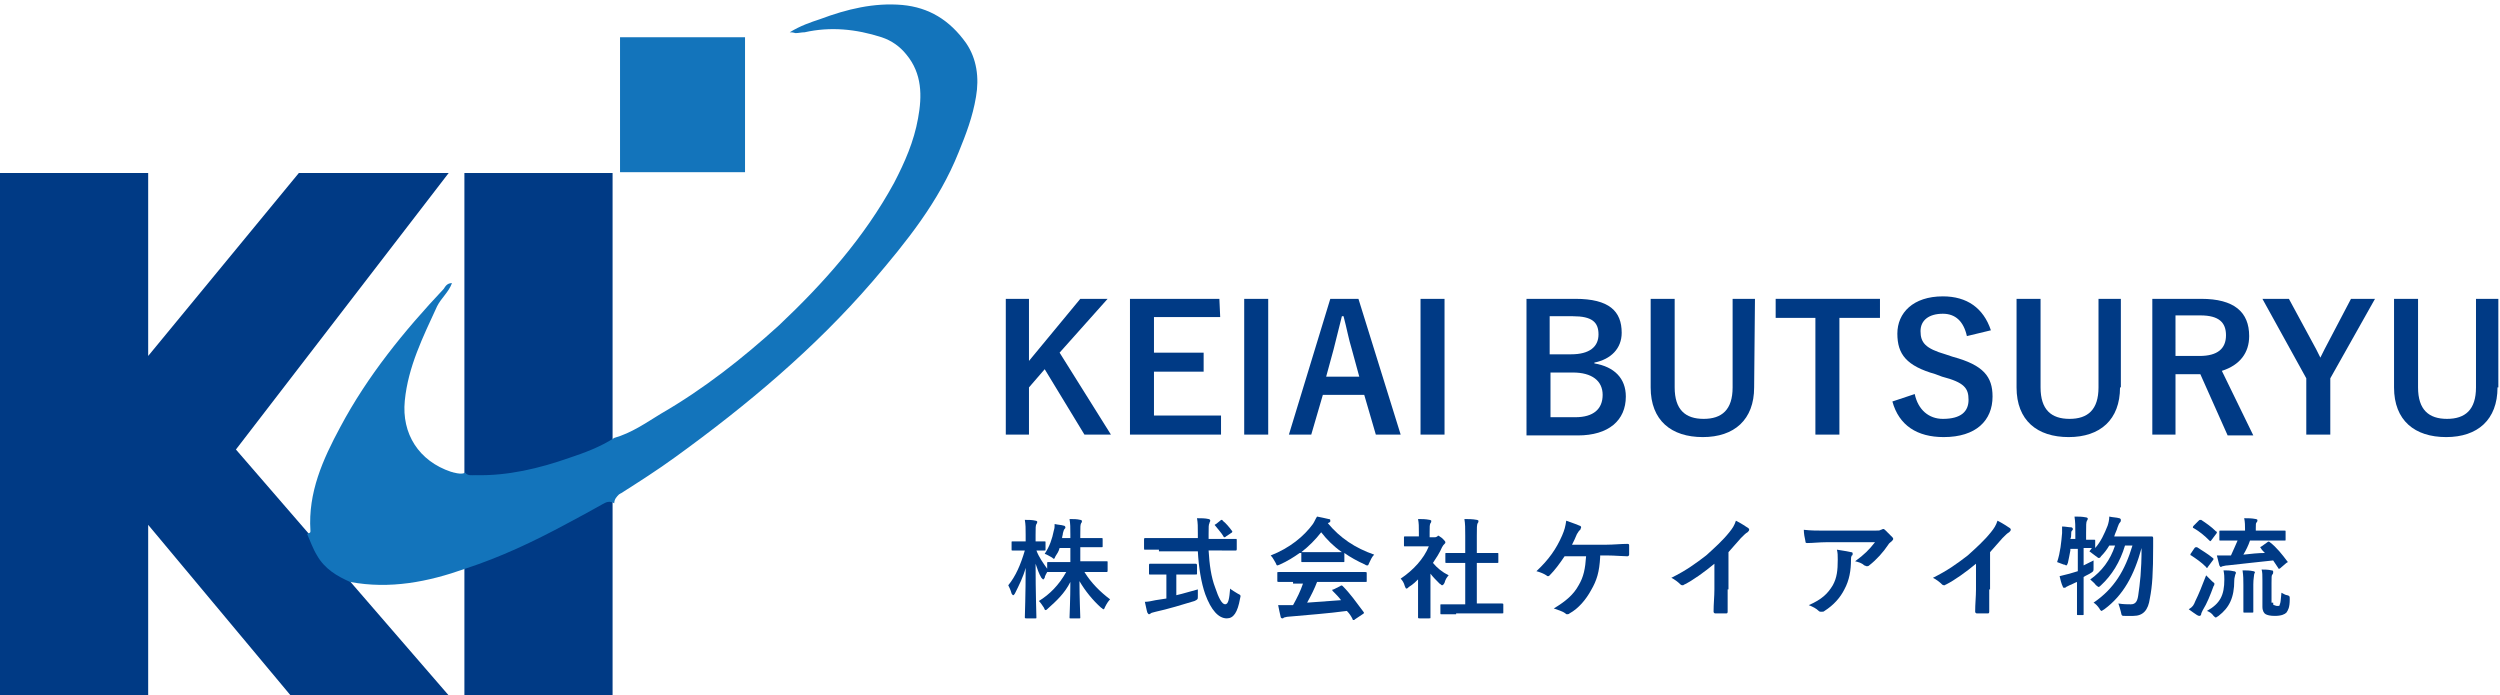
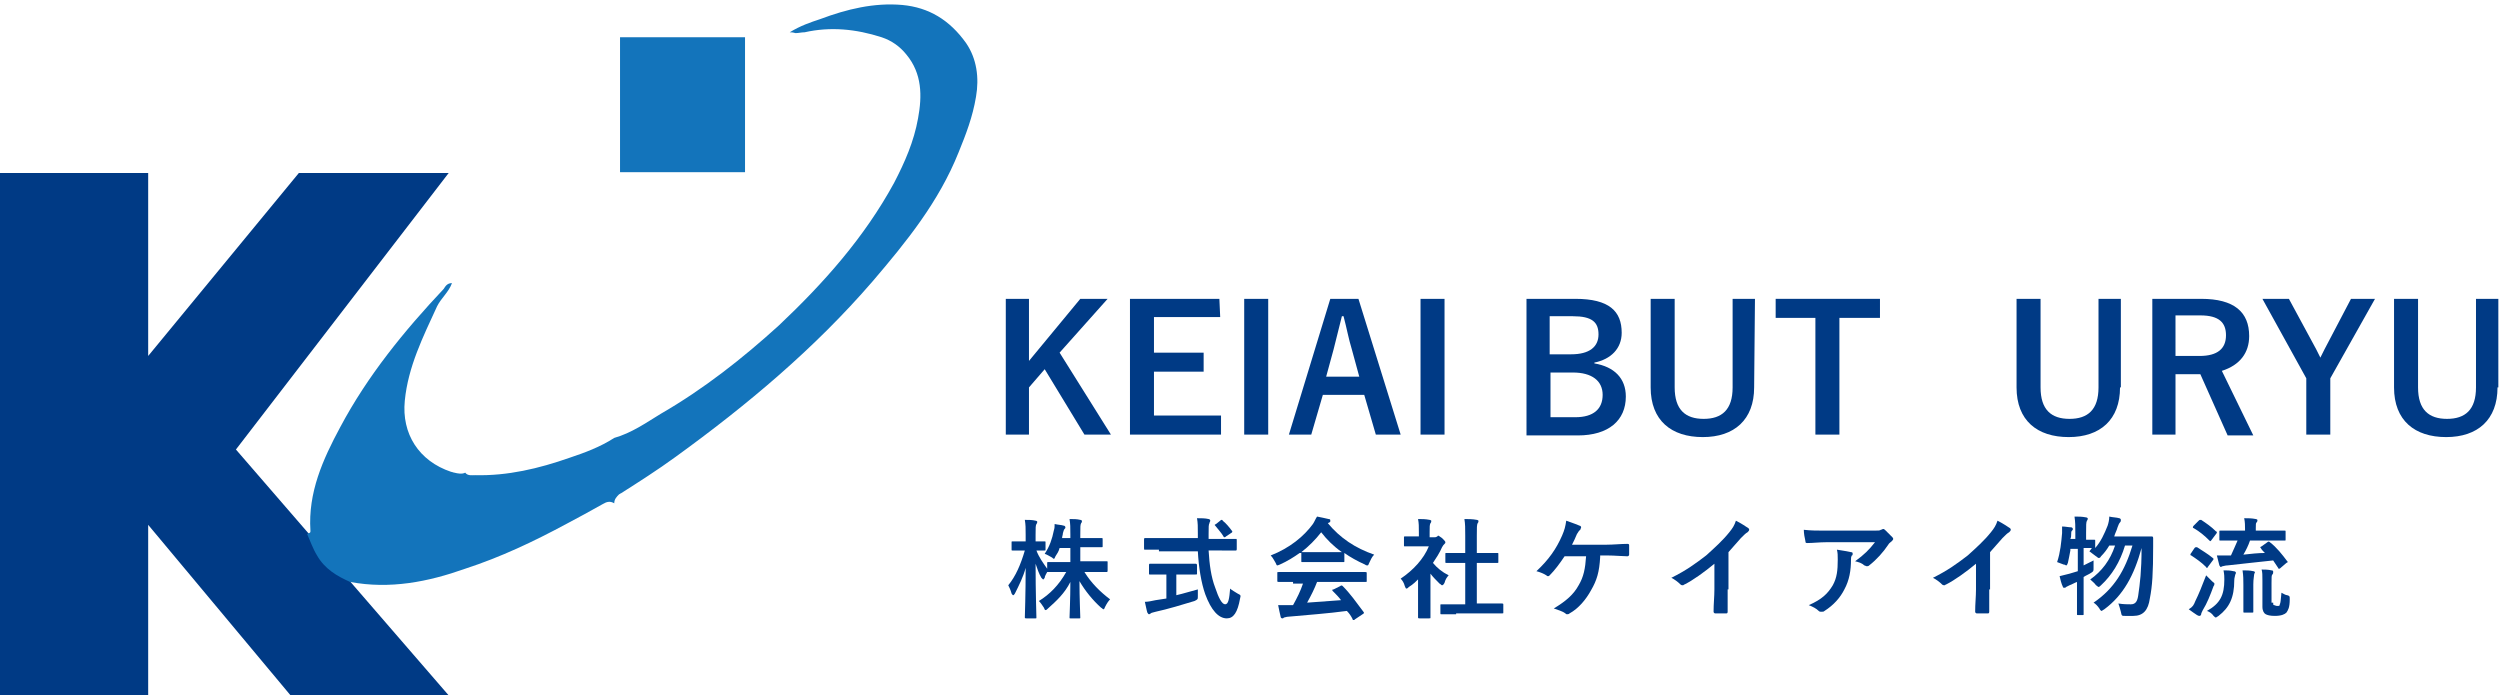
<svg xmlns="http://www.w3.org/2000/svg" version="1.1" id="レイヤー_1" x="0px" y="0px" width="302px" height="84px" viewBox="0 0 302 84" style="enable-background:new 0 0 302 84;" xml:space="preserve">
  <style type="text/css">
	.st0{fill:#003A85;}
	.st1{fill:#1374BB;}
</style>
  <g>
    <g>
      <path class="st0" d="M128,42.6l6.2,9.9H131l-4.8-7.9l-1.9,2.2v5.7h-2.8V36.1h2.8v7.5l6.2-7.5h3.3L128,42.6z" />
      <path class="st0" d="M147.4,38.3h-8v4.3h6v2.3h-6v5.3h8.1v2.3h-11V36.1h10.8L147.4,38.3L147.4,38.3z" />
      <path class="st0" d="M153.2,52.5h-2.9V36.1h2.9V52.5z" />
      <path class="st0" d="M169.2,52.5h-3l-1.4-4.8h-5l-1.4,4.8h-2.7l5-16.4h3.4L169.2,52.5z M163.3,42.2c-0.4-1.3-0.6-2.5-1-4h-0.2    c-0.4,1.6-0.7,2.8-1,4l-0.9,3.3h4L163.3,42.2z" />
      <path class="st0" d="M174.5,52.5h-2.9V36.1h2.9V52.5z" />
      <path class="st0" d="M190.3,36.1c4.1,0,5.6,1.5,5.6,4.1c0,1.9-1.3,3.2-3.3,3.6v0.1c2.4,0.4,3.8,1.8,3.8,4c0,2.9-2.1,4.7-5.8,4.7    h-6.2V36.1H190.3z M187.3,42.8h2.5c2.2,0,3.3-0.9,3.3-2.4s-0.8-2.2-3.1-2.2h-2.8v4.6H187.3z M187.3,50.4h3c2.2,0,3.3-1,3.3-2.7    S192.3,45,190,45h-2.7V50.4z" />
      <path class="st0" d="M211.9,46.8c0,3.9-2.4,6-6.2,6s-6.3-2-6.3-6V36.1h2.9v10.7c0,2.7,1.3,3.8,3.5,3.8s3.5-1.1,3.5-3.8V36.1h2.7    L211.9,46.8L211.9,46.8z" />
      <path class="st0" d="M227.1,38.4h-4.9v14.1h-2.9V38.4h-4.8v-2.3h12.6L227.1,38.4L227.1,38.4z" />
-       <path class="st0" d="M237.6,40.6c-0.4-1.8-1.4-2.7-2.9-2.7c-1.7,0-2.7,0.8-2.7,2.1c0,1.4,0.6,2.1,3,2.8l0.9,0.3    c3.7,1,4.8,2.4,4.8,4.8c0,2.9-2,4.9-5.9,4.9c-3.2,0-5.4-1.4-6.2-4.3l2.7-0.9c0.4,1.9,1.7,3,3.4,3c2.2,0,3.1-0.9,3.1-2.3    s-0.5-2.1-3.2-2.8l-0.8-0.3c-3.5-1-4.6-2.4-4.6-4.9s1.9-4.5,5.5-4.5c2.9,0,4.9,1.4,5.8,4.1L237.6,40.6z" />
      <path class="st0" d="M256.1,46.8c0,3.9-2.4,6-6.2,6s-6.3-2-6.3-6V36.1h2.9v10.7c0,2.7,1.3,3.8,3.5,3.8s3.5-1.1,3.5-3.8V36.1h2.7    v10.7H256.1z" />
      <path class="st0" d="M265.9,36.1c4,0,5.8,1.6,5.8,4.5c0,2-1.1,3.5-3.3,4.2l3.8,7.8h-3.1l-3.3-7.4c-0.2,0-0.5,0-0.7,0h-2.3v7.3H260    V36.1H265.9z M262.8,43h2.9c2.2,0,3.2-0.9,3.2-2.5c0-1.5-0.8-2.4-3.1-2.4h-3V43z" />
      <path class="st0" d="M281.5,45.7v6.8h-2.9v-6.8l-5.3-9.6h3.2l3.3,6.1c0.2,0.4,0.3,0.6,0.5,1c0.2-0.4,0.3-0.6,0.5-1l3.2-6.1h2.9    L281.5,45.7z" />
      <path class="st0" d="M301.7,46.8c0,3.9-2.4,6-6.2,6c-3.8,0-6.3-2-6.3-6V36.1h2.9v10.7c0,2.7,1.3,3.8,3.5,3.8s3.5-1.1,3.5-3.8V36.1    h2.7v10.7H301.7z" />
    </g>
    <g>
      <path class="st0" d="M128,66.2c-0.1,0.4-0.3,0.7-0.5,1c-0.1,0.2-0.1,0.3-0.2,0.3s-0.1-0.1-0.3-0.2c-0.2-0.1-0.5-0.3-0.8-0.4    c0.6-0.9,0.9-1.8,1.1-2.8c0.1-0.3,0.1-0.5,0.1-0.8c0.4,0.1,0.8,0.1,1.1,0.2c0.1,0,0.2,0.1,0.2,0.2c0,0.1,0,0.1-0.1,0.2    c-0.1,0.1-0.1,0.2-0.2,0.5c0,0.2-0.1,0.4-0.1,0.6h1v-0.4c0-0.9,0-1.3-0.1-1.9c0.5,0,0.9,0,1.3,0.1c0.1,0,0.2,0.1,0.2,0.1    c0,0.1,0,0.2-0.1,0.3c-0.1,0.2-0.1,0.4-0.1,1.4V65h1c1.1,0,1.5,0,1.6,0s0.1,0,0.1,0.2V66c0,0.1,0,0.1-0.1,0.1s-0.5,0-1.6,0h-1v1.7    h1.4c1.3,0,1.7,0,1.8,0s0.1,0,0.1,0.1v1c0,0.1,0,0.2-0.1,0.2s-0.5,0-1.8,0H131c0.8,1.3,1.9,2.4,3.1,3.3c-0.2,0.2-0.4,0.5-0.6,0.9    c-0.1,0.2-0.1,0.3-0.2,0.3c-0.1,0-0.1-0.1-0.3-0.2c-1-0.9-1.9-2-2.6-3.2c0,2.1,0.1,4.1,0.1,4.4c0,0.1,0,0.1-0.1,0.1h-1.1    c-0.1,0-0.1,0-0.1-0.1c0-0.3,0.1-2.2,0.1-4.3c-0.7,1.4-1.7,2.3-2.7,3.2c-0.1,0.1-0.2,0.2-0.3,0.2c-0.1,0-0.1-0.1-0.2-0.3    c-0.2-0.3-0.4-0.6-0.6-0.8c1.3-0.8,2.4-1.9,3.3-3.5h-0.4c-1.3,0-1.7,0-1.8,0c-0.1,0-0.1,0-0.1,0c-0.1,0.2-0.3,0.5-0.3,0.7    c-0.1,0.1-0.1,0.2-0.2,0.2c0,0-0.1-0.1-0.2-0.2c-0.3-0.5-0.5-1.1-0.7-1.7c0,3.5,0.1,6.3,0.1,6.5c0,0.1,0,0.1-0.1,0.1H124    c-0.1,0-0.2,0-0.2-0.1c0-0.2,0.1-2.9,0.1-6c-0.3,1.1-0.8,2.1-1.3,3.1c-0.1,0.1-0.1,0.2-0.2,0.2s-0.1-0.1-0.2-0.2    c-0.1-0.4-0.3-0.8-0.4-1c0.9-1.1,1.5-2.5,2-4.2h-0.3c-0.9,0-1.2,0-1.2,0c-0.1,0-0.1,0-0.1-0.1v-0.9c0-0.1,0-0.1,0.1-0.1    s0.4,0,1.2,0h0.4v-0.8c0-0.8,0-1.2-0.1-1.8c0.5,0,0.9,0,1.3,0.1c0.1,0,0.2,0.1,0.2,0.1c0,0.1,0,0.2-0.1,0.3    c-0.1,0.2-0.1,0.4-0.1,1.3v0.8c0.8,0,1,0,1.1,0s0.1,0,0.1,0.1v0.9c0,0.1,0,0.1-0.1,0.1s-0.3,0-1,0c0.3,0.8,0.8,1.5,1.3,2.2V68    c0-0.1,0-0.1,0.1-0.1s0.5,0,1.8,0h0.9v-1.7C129.3,66.2,128,66.2,128,66.2z" />
      <path class="st0" d="M140,66.4c-1.2,0-1.6,0-1.7,0c-0.1,0-0.1,0-0.1-0.2v-1c0-0.1,0-0.2,0.1-0.2s0.5,0,1.7,0h4.7    c0-0.2,0-0.4,0-0.5c0-0.9,0-1.3-0.1-1.9c0.5,0,1,0,1.4,0.1c0.1,0,0.2,0.1,0.2,0.2c0,0.1-0.1,0.2-0.1,0.3c-0.1,0.2-0.1,0.4-0.1,1.3    v0.6h1.6c1.2,0,1.6,0,1.7,0c0.1,0,0.1,0,0.1,0.2v1c0,0.1,0,0.2-0.1,0.2s-0.5,0-1.7,0H146c0.1,1.7,0.3,3.2,0.8,4.5    c0.4,1.2,0.8,2,1.2,2s0.5-0.7,0.6-1.9c0.2,0.2,0.6,0.4,0.9,0.6c0.4,0.2,0.4,0.2,0.3,0.6c-0.3,1.7-0.8,2.4-1.6,2.4    c-1,0-1.9-1-2.6-2.9c-0.5-1.4-0.8-3.3-0.9-5.2H140V66.4z M142.1,69.3v2.6c0.9-0.2,1.8-0.5,2.6-0.7c0,0.2,0,0.6,0,0.8    c0,0.4,0,0.4-0.4,0.6c-1.3,0.4-3.3,1-4.7,1.3c-0.3,0.1-0.5,0.1-0.6,0.2s-0.2,0.1-0.2,0.1c-0.1,0-0.1-0.1-0.2-0.2    c-0.1-0.3-0.2-0.9-0.3-1.3c0.4,0,0.8-0.1,1.3-0.2l1.3-0.2v-2.9h-0.4c-1.1,0-1.5,0-1.6,0s-0.1,0-0.1-0.1v-1c0-0.1,0-0.2,0.1-0.2    s0.4,0,1.6,0h2.3c1.1,0,1.5,0,1.6,0s0.2,0,0.2,0.2v1c0,0.1,0,0.1-0.2,0.1c-0.1,0-0.4,0-1.6,0h-0.7V69.3z M147.4,62.9    c0.1-0.1,0.1-0.1,0.2-0.1c0,0,0.1,0,0.1,0.1c0.4,0.3,0.8,0.8,1.1,1.2c0.1,0.1,0.1,0.2-0.1,0.3l-0.6,0.4c-0.1,0.1-0.1,0.1-0.2,0.1    c0,0-0.1,0-0.1-0.1c-0.3-0.5-0.7-0.9-1-1.3c-0.1-0.1-0.1-0.1,0.1-0.2L147.4,62.9z" />
      <path class="st0" d="M157,66.8c-0.7,0.5-1.5,1-2.4,1.4c-0.2,0.1-0.3,0.1-0.3,0.1c-0.1,0-0.1-0.1-0.2-0.3c-0.2-0.3-0.3-0.6-0.6-0.9    c2.3-0.9,4-2.3,5.1-3.8c0.2-0.3,0.3-0.6,0.5-0.9c0.5,0.1,1,0.2,1.4,0.3c0.2,0,0.2,0.1,0.2,0.2c0,0.1,0,0.2-0.1,0.2    s-0.1,0.1-0.2,0.1c1.5,1.8,3.3,3,5.6,3.8c-0.3,0.3-0.4,0.6-0.6,1c-0.1,0.2-0.1,0.3-0.2,0.3c-0.1,0-0.2,0-0.3-0.1    c-0.9-0.4-1.8-0.9-2.5-1.4v1c0,0.1,0,0.1-0.1,0.1s-0.4,0-1.5,0h-2c-1.1,0-1.4,0-1.5,0s-0.1,0-0.1-0.1v-1H157z M156.2,70.3    c-1.2,0-1.7,0-1.7,0c-0.1,0-0.2,0-0.2-0.1v-1c0-0.1,0-0.1,0.2-0.1c0.1,0,0.5,0,1.7,0h7c1.2,0,1.7,0,1.7,0c0.1,0,0.2,0,0.2,0.1v1    c0,0.1,0,0.1-0.2,0.1c-0.1,0-0.5,0-1.7,0h-4.1c-0.3,0.8-0.7,1.6-1.2,2.5c1.4-0.1,2.8-0.2,4.1-0.3c-0.3-0.4-0.6-0.7-1-1.1    c-0.1-0.1-0.1-0.2,0.1-0.2l0.8-0.4c0.1-0.1,0.2-0.1,0.3,0c0.9,0.9,1.6,1.9,2.5,3.1c0.1,0.1,0.1,0.2-0.1,0.3l-0.9,0.6    c-0.1,0.1-0.1,0.1-0.2,0.1s-0.1,0-0.1-0.1c-0.2-0.4-0.4-0.7-0.7-1c-2.2,0.3-4.9,0.5-7.1,0.7c-0.2,0-0.4,0.1-0.5,0.1    c-0.1,0.1-0.1,0.1-0.2,0.1c-0.1,0-0.2-0.1-0.2-0.2c-0.1-0.4-0.2-0.9-0.3-1.4c0.5,0,0.9,0,1.4,0c0.1,0,0.3,0,0.4,0    c0.5-0.9,0.9-1.7,1.2-2.6h-1.2V70.3z M160.7,66.7c0.9,0,1.3,0,1.4,0c-1-0.7-1.8-1.5-2.5-2.4c-0.7,0.9-1.5,1.7-2.4,2.4    c0.1,0,0.5,0,1.5,0H160.7z" />
      <path class="st0" d="M171.5,69.8c-0.4,0.4-0.8,0.8-1.3,1.1c-0.1,0.1-0.2,0.2-0.3,0.2s-0.1-0.1-0.2-0.3c-0.1-0.4-0.3-0.7-0.5-0.9    c1.5-1,2.8-2.4,3.4-3.9h-1.5c-1,0-1.3,0-1.4,0c-0.1,0-0.1,0-0.1-0.1v-1c0-0.1,0-0.1,0.1-0.1s0.4,0,1.4,0h0.3v-0.5    c0-0.7,0-1.1-0.1-1.6c0.5,0,0.9,0,1.4,0.1c0.1,0,0.2,0.1,0.2,0.1c0,0.1,0,0.2-0.1,0.3c-0.1,0.2-0.1,0.4-0.1,1.1v0.6h0.6    c0.1,0,0.2,0,0.3-0.1c0.1,0,0.1-0.1,0.1-0.1c0.1,0,0.2,0.1,0.5,0.3c0.3,0.3,0.4,0.4,0.4,0.5s0,0.1-0.1,0.2s-0.2,0.2-0.3,0.4    c-0.3,0.7-0.7,1.3-1.1,1.9c0.5,0.6,1.1,1.1,1.9,1.5c-0.2,0.2-0.4,0.5-0.5,0.9c-0.1,0.2-0.2,0.3-0.3,0.3s-0.1-0.1-0.3-0.2    c-0.4-0.4-0.8-0.8-1.1-1.2V73c0,1,0,1.5,0,1.6s0,0.1-0.2,0.1h-1.1c-0.1,0-0.2,0-0.2-0.1s0-0.6,0-1.6v-3.2H171.5z M175.9,74.2    c-1.3,0-1.7,0-1.8,0s-0.1,0-0.1-0.1v-1c0-0.1,0-0.1,0.1-0.1s0.5,0,1.8,0h1.1v-5h-0.6c-1.2,0-1.6,0-1.7,0c-0.1,0-0.1,0-0.1-0.1v-1    c0-0.1,0-0.1,0.1-0.1s0.5,0,1.7,0h0.6v-2.1c0-0.9,0-1.4-0.1-2c0.5,0,1,0,1.5,0.1c0.1,0,0.2,0.1,0.2,0.1c0,0.1,0,0.2-0.1,0.3    c-0.1,0.2-0.1,0.5-0.1,1.5v2.1h0.8c1.2,0,1.6,0,1.7,0c0.1,0,0.1,0,0.1,0.1v1c0,0.1,0,0.1-0.1,0.1s-0.5,0-1.7,0h-0.8v4.9h1.2    c1.3,0,1.7,0,1.8,0s0.2,0,0.2,0.1v1c0,0.1,0,0.1-0.2,0.1c-0.1,0-0.5,0-1.8,0h-3.7V74.2z" />
      <path class="st0" d="M193.3,67.3c-0.1,1.8-0.4,2.8-1.1,4c-0.6,1.1-1.5,2.2-2.6,2.8c-0.1,0.1-0.2,0.1-0.3,0.1s-0.1,0-0.2-0.1    c-0.4-0.3-0.9-0.4-1.4-0.6c1.5-0.9,2.4-1.7,3-2.8c0.6-1,0.8-2,0.9-3.5H189c-0.6,0.9-1.2,1.7-1.8,2.3c-0.1,0.1-0.1,0.1-0.2,0.1    c-0.1,0-0.1,0-0.2-0.1c-0.3-0.2-0.8-0.4-1.2-0.5c1.5-1.4,2.4-2.7,3.1-4.3c0.3-0.7,0.4-1.1,0.5-1.8c0.5,0.2,1.2,0.4,1.6,0.6    c0.1,0,0.2,0.1,0.2,0.2c0,0.1-0.1,0.2-0.1,0.3c-0.2,0.1-0.3,0.4-0.4,0.5c-0.2,0.5-0.4,0.9-0.6,1.3h4.2c0.8,0,1.7-0.1,2.5-0.1    c0.2,0,0.2,0.1,0.2,0.2c0,0.4,0,0.7,0,1.1c0,0.1-0.1,0.2-0.2,0.2c-0.5,0-1.6-0.1-2.4-0.1h-0.9V67.3z" />
      <path class="st0" d="M208.7,71.2c0,0.9,0,1.7,0,2.7c0,0.2-0.1,0.2-0.2,0.2c-0.4,0-0.9,0-1.3,0c-0.1,0-0.2-0.1-0.2-0.2    c0-1,0.1-1.8,0.1-2.7v-3.1c-1.2,1-2.6,2-3.6,2.5c-0.1,0-0.1,0.1-0.2,0.1c-0.1,0-0.2,0-0.3-0.1c-0.3-0.3-0.7-0.6-1.1-0.8    c1.8-0.9,2.9-1.7,4.2-2.7c1-0.9,2-1.8,2.8-2.8c0.4-0.5,0.6-0.8,0.8-1.4c0.6,0.3,1.2,0.7,1.5,0.9c0.1,0.1,0.1,0.1,0.1,0.2    s-0.1,0.2-0.2,0.3c-0.2,0.1-0.4,0.3-0.8,0.7c-0.5,0.6-1,1.1-1.5,1.7v4.5H208.7z" />
      <path class="st0" d="M220.6,65.5c-0.8,0-1.6,0.1-2.3,0.1c-0.2,0-0.2-0.1-0.2-0.2c-0.1-0.4-0.2-1-0.2-1.4c0.9,0.1,1.6,0.1,2.7,0.1    h5.7c0.6,0,0.8,0,0.9-0.1c0.1,0,0.2-0.1,0.3-0.1s0.2,0.1,0.3,0.2c0.3,0.3,0.5,0.5,0.8,0.8c0.1,0.1,0.1,0.2,0.1,0.2    c0,0.1-0.1,0.2-0.2,0.3c-0.1,0.1-0.3,0.2-0.4,0.4c-0.6,0.9-1.4,1.8-2.3,2.5c-0.1,0.1-0.2,0.1-0.3,0.1s-0.2-0.1-0.3-0.1    c-0.3-0.3-0.7-0.4-1.1-0.5c1.1-0.8,1.7-1.4,2.4-2.3H220.6z M221.4,70.7c0.5-0.9,0.6-1.8,0.6-3.1c0-0.5,0-0.8-0.1-1.2    c0.6,0.1,1.3,0.2,1.7,0.3c0.2,0,0.2,0.1,0.2,0.2s0,0.2-0.1,0.2c-0.1,0.2-0.1,0.3-0.1,0.5c0,1.3-0.2,2.5-0.8,3.6    c-0.5,1-1.3,1.9-2.4,2.6c-0.1,0.1-0.2,0.1-0.4,0.1c-0.1,0-0.2,0-0.3-0.1c-0.3-0.3-0.7-0.5-1.2-0.7    C220.1,72.4,220.8,71.7,221.4,70.7z" />
      <path class="st0" d="M240.3,71.2c0,0.9,0,1.7,0,2.7c0,0.2-0.1,0.2-0.2,0.2c-0.4,0-0.9,0-1.3,0c-0.1,0-0.2-0.1-0.2-0.2    c0-1,0.1-1.8,0.1-2.7v-3.1c-1.2,1-2.6,2-3.6,2.5c-0.1,0-0.1,0.1-0.2,0.1c-0.1,0-0.2,0-0.3-0.1c-0.3-0.3-0.7-0.6-1.1-0.8    c1.8-0.9,2.9-1.7,4.2-2.7c1-0.9,2-1.8,2.8-2.8c0.4-0.5,0.6-0.8,0.8-1.4c0.6,0.3,1.2,0.7,1.5,0.9c0.1,0.1,0.1,0.1,0.1,0.2    s-0.1,0.2-0.2,0.3c-0.2,0.1-0.4,0.3-0.8,0.7c-0.5,0.6-1,1.1-1.5,1.7v4.5H240.3z" />
      <path class="st0" d="M250.1,66.5c-0.1,0.5-0.2,1.1-0.3,1.5c-0.1,0.2-0.1,0.3-0.2,0.3c-0.1,0-0.1-0.1-0.3-0.1    c-0.2-0.1-0.6-0.2-0.8-0.3c0.4-1.2,0.5-2.4,0.6-3.5c0-0.3,0-0.5,0-0.8c0.4,0,0.8,0.1,1.1,0.1c0.1,0,0.2,0.1,0.2,0.2    c0,0.1,0,0.1-0.1,0.2s-0.1,0.2-0.1,0.4s0,0.4-0.1,0.6h0.6v-0.7c0-0.9,0-1.3-0.1-2c0.5,0,0.9,0,1.4,0.1c0.1,0,0.2,0.1,0.2,0.1    c0,0.1,0,0.2-0.1,0.3c-0.1,0.2-0.1,0.5-0.1,1.5v0.8c0.7,0,1,0,1,0c0.1,0,0.1,0,0.1,0.1v0.9c0.7-0.8,1.1-1.7,1.5-2.7    c0.1-0.3,0.2-0.7,0.2-1.1c0.4,0.1,0.9,0.1,1.2,0.2c0.1,0,0.2,0.1,0.2,0.2c0,0.1,0,0.2-0.1,0.3s-0.2,0.3-0.3,0.6    c-0.1,0.4-0.3,0.7-0.4,1.1h3.1c1,0,1.3,0,1.4,0s0.2,0,0.2,0.2c0,0.4,0,0.7,0,1c0,3.2-0.1,4.8-0.4,6.3c-0.2,1.4-0.8,2.1-2,2.1    c-0.2,0-0.6,0-1,0s-0.4,0-0.5-0.5c-0.1-0.4-0.2-0.7-0.3-1c0.6,0.1,1.1,0.1,1.5,0.1c0.6,0,0.8-0.4,0.9-1.1c0.2-1.4,0.4-2.9,0.4-5.7    c-0.9,3.3-2.2,5.7-4.5,7.4c-0.2,0.1-0.3,0.2-0.3,0.2c-0.1,0-0.2-0.1-0.3-0.3c-0.2-0.3-0.5-0.6-0.7-0.7c2.5-1.7,3.8-3.9,4.7-6.9    h-0.9c-0.6,2-1.6,3.6-2.9,4.8c-0.1,0.1-0.2,0.2-0.3,0.2s-0.1-0.1-0.3-0.2c-0.2-0.3-0.5-0.5-0.7-0.7c1.4-1,2.4-2.3,3-4.1h-0.7    c-0.3,0.5-0.6,0.9-1,1.3c-0.1,0.2-0.2,0.2-0.3,0.2s-0.1-0.1-0.3-0.2c-0.3-0.2-0.5-0.4-0.8-0.6l0.3-0.4c-0.1,0-0.4,0-1,0v2.1    c0.4-0.2,0.8-0.4,1.2-0.6c0,0.2,0,0.6,0,0.9c0,0.4,0,0.4-0.3,0.6s-0.6,0.3-0.9,0.5v2.2c0,1.5,0,2.3,0,2.3c0,0.1,0,0.1-0.1,0.1H251    c-0.1,0-0.1,0-0.1-0.1s0-0.8,0-2.3v-1.6c-0.3,0.1-0.6,0.3-0.9,0.4c-0.2,0.1-0.4,0.2-0.4,0.2c-0.1,0.1-0.1,0.1-0.2,0.1    c-0.1,0-0.2,0-0.2-0.1c-0.2-0.4-0.3-0.9-0.4-1.3c0.4-0.1,0.8-0.2,1.2-0.3c0.3-0.1,0.7-0.2,1-0.3v-2.7h-0.9V66.5z" />
      <path class="st0" d="M265.1,66.2c0.1-0.1,0.1-0.1,0.3-0.1c0.6,0.4,1.3,0.8,1.9,1.3c0.1,0.1,0.1,0.1,0.1,0.1s0,0.1-0.1,0.2    l-0.6,0.8c0,0.1-0.1,0.1-0.1,0.1s-0.1,0-0.1-0.1c-0.6-0.6-1.2-1-1.8-1.4c-0.1,0-0.1-0.1-0.1-0.1s0-0.1,0.1-0.2L265.1,66.2z     M265.2,72.6c0.4-0.8,0.8-1.8,1.3-3.1c0.2,0.2,0.5,0.5,0.7,0.7s0.3,0.2,0.3,0.3c0,0.1,0,0.2-0.1,0.3c-0.4,1.1-0.8,2.1-1.3,2.9    c-0.1,0.2-0.2,0.4-0.2,0.5s-0.1,0.2-0.2,0.2s-0.1,0-0.3-0.1c-0.3-0.2-0.6-0.4-1-0.7C264.9,73.3,265,73.1,265.2,72.6z M265.6,62.9    c0.1-0.1,0.1-0.1,0.3-0.1c0.6,0.4,1.2,0.8,1.8,1.4c0.1,0,0.1,0.1,0.1,0.1s0,0.1-0.1,0.2l-0.6,0.8c-0.1,0.1-0.1,0.1-0.2,0    c-0.6-0.6-1.2-1.1-1.9-1.5c-0.1,0-0.1-0.1-0.1-0.1s0-0.1,0.1-0.2L265.6,62.9z M268.7,70c0-0.3,0-0.6-0.1-1.1c0.4,0,0.8,0,1.2,0.1    c0.2,0,0.3,0.1,0.3,0.2s-0.1,0.2-0.1,0.3c0,0.1-0.1,0.3-0.1,0.6c0,2.1-0.6,3.3-1.9,4.3c-0.2,0.1-0.3,0.2-0.3,0.2    c-0.1,0-0.2-0.1-0.3-0.2c-0.2-0.3-0.5-0.5-0.8-0.6C268.2,72.9,268.7,71.9,268.7,70z M273.9,65.5c0.1-0.1,0.2-0.1,0.3,0    c0.8,0.6,1.5,1.5,2.1,2.3c0.1,0.1,0.1,0.1-0.1,0.2l-0.7,0.6c-0.1,0.1-0.1,0.1-0.2,0.1c0,0-0.1,0-0.1-0.1c-0.2-0.3-0.4-0.6-0.6-0.9    c-1.8,0.2-3.8,0.4-5.5,0.6c-0.3,0-0.5,0.1-0.6,0.1s-0.2,0.1-0.2,0.1c-0.1,0-0.1-0.1-0.2-0.2c-0.1-0.4-0.2-0.8-0.3-1.2    c0.6,0,0.9,0,1.3,0c0.1,0,0.3,0,0.4,0c0.3-0.7,0.6-1.3,0.8-1.8H270c-1.3,0-1.7,0-1.8,0c-0.1,0-0.1,0-0.1-0.1v-1    c0-0.1,0-0.1,0.1-0.1s0.5,0,1.8,0h1.2v-0.2c0-0.4,0-0.8-0.1-1.3c0.5,0,0.9,0,1.4,0.1c0.1,0,0.2,0.1,0.2,0.1c0,0.1,0,0.2-0.1,0.3    s-0.1,0.2-0.1,0.7v0.3h1.7c1.3,0,1.7,0,1.8,0c0.1,0,0.1,0,0.1,0.1v1c0,0.1,0,0.1-0.1,0.1s-0.5,0-1.8,0h-2.4    c-0.2,0.6-0.5,1.2-0.8,1.7c0.9-0.1,1.8-0.2,2.6-0.2c-0.2-0.2-0.4-0.4-0.5-0.6c-0.1-0.1-0.1-0.1,0.1-0.2L273.9,65.5z M271,70.7    c0-0.7,0-1.1-0.1-1.8c0.4,0,0.9,0,1.3,0.1c0.1,0,0.2,0.1,0.2,0.1c0,0.1-0.1,0.2-0.1,0.3c0,0.2-0.1,0.5-0.1,1.2v1.8    c0,1,0,1.5,0,1.5c0,0.1,0,0.1-0.1,0.1h-1c-0.1,0-0.1,0-0.1-0.1s0-0.5,0-1.5L271,70.7L271,70.7z M274.6,72.8c0,0.2,0,0.3,0.1,0.3    s0.2,0.1,0.4,0.1c0.2,0,0.3,0,0.3-0.2c0.1-0.2,0.1-0.4,0.2-1.4c0.2,0.1,0.5,0.3,0.7,0.3c0.3,0.1,0.3,0.1,0.3,0.5    c0,1-0.2,1.3-0.4,1.6c-0.2,0.2-0.6,0.4-1.4,0.4c-0.6,0-0.9-0.1-1.1-0.2s-0.4-0.4-0.4-0.9v-3.2c0-0.6,0-1-0.1-1.3    c0.4,0,0.8,0,1.2,0.1c0.2,0,0.2,0.1,0.2,0.2s0,0.2-0.1,0.3c-0.1,0.1-0.1,0.3-0.1,1v2.4H274.6z" />
    </g>
    <g>
      <g>
-         <rect x="56.1" y="20.9" class="st0" width="17.9" height="63.1" />
        <rect x="74.9" y="4.5" class="st1" width="15.1" height="16.3" />
        <polygon class="st0" points="54.2,20.9 36.1,20.9 17.9,43 17.9,20.9 0,20.9 0,84 17.9,84 17.9,63.4 35.1,84 54.2,84 28.5,54.3         " />
        <path class="st1" d="M109,0.6c-3.4-0.3-6.7,0.5-9.9,1.7c-1.2,0.4-2.4,0.8-3.7,1.6C95.9,3.9,96,4,96.1,4c0.4,0,0.7-0.1,1.1-0.1     c3.1-0.7,6.2-0.4,9.3,0.6c1.2,0.4,2.2,1.1,3,2.1c1.9,2.3,1.9,5,1.4,7.7c-0.5,2.8-1.6,5.3-2.9,7.8c-3.6,6.6-8.5,12.1-13.9,17.2     C89.7,43.3,85,47,79.8,50c-1.8,1.1-3.5,2.3-5.6,2.9c-1.7,1.1-3.6,1.8-5.4,2.4c-3.7,1.3-7.5,2.2-11.4,2.1c-0.4,0-0.9,0.1-1.2-0.3     l0,0l0,0c-0.4,0.2-0.9,0.1-1.3,0c-0.1,0-0.3-0.1-0.4-0.1c-3.9-1.3-6-4.6-5.6-8.6c0.4-4.1,2.2-7.7,3.9-11.4c0.5-1,1.4-1.7,1.8-2.8     c-0.6,0-0.8,0.4-1,0.7c-4.8,5.1-9.2,10.5-12.5,16.7c-2.1,3.9-3.9,7.9-3.6,12.5v0.1c0,0.2-0.2,0.2-0.4,0.3l0,0l0,0     c0.4,0.9,0.7,1.8,1.2,2.6c0.9,1.6,2.4,2.5,4,3.2c4.8,0.9,9.4,0,13.9-1.6c4.3-1.4,8.3-3.3,12.2-5.4c1.5-0.8,3-1.6,4.4-2.4     c0.5-0.3,0.9-0.4,1.4-0.1l0,0l0,0c0-0.5,0.3-0.8,0.6-1.1c0.1,0,0.1-0.1,0.2-0.1c2.2-1.4,4.4-2.8,6.6-4.4     c8.7-6.3,16.8-13.1,23.8-21.2c4.1-4.8,8-9.6,10.4-15.6c0.9-2.2,1.7-4.3,2.1-6.7c0.4-2.3,0.1-4.6-1.2-6.5     C114.7,2.4,112.2,0.9,109,0.6z" />
      </g>
    </g>
  </g>
</svg>